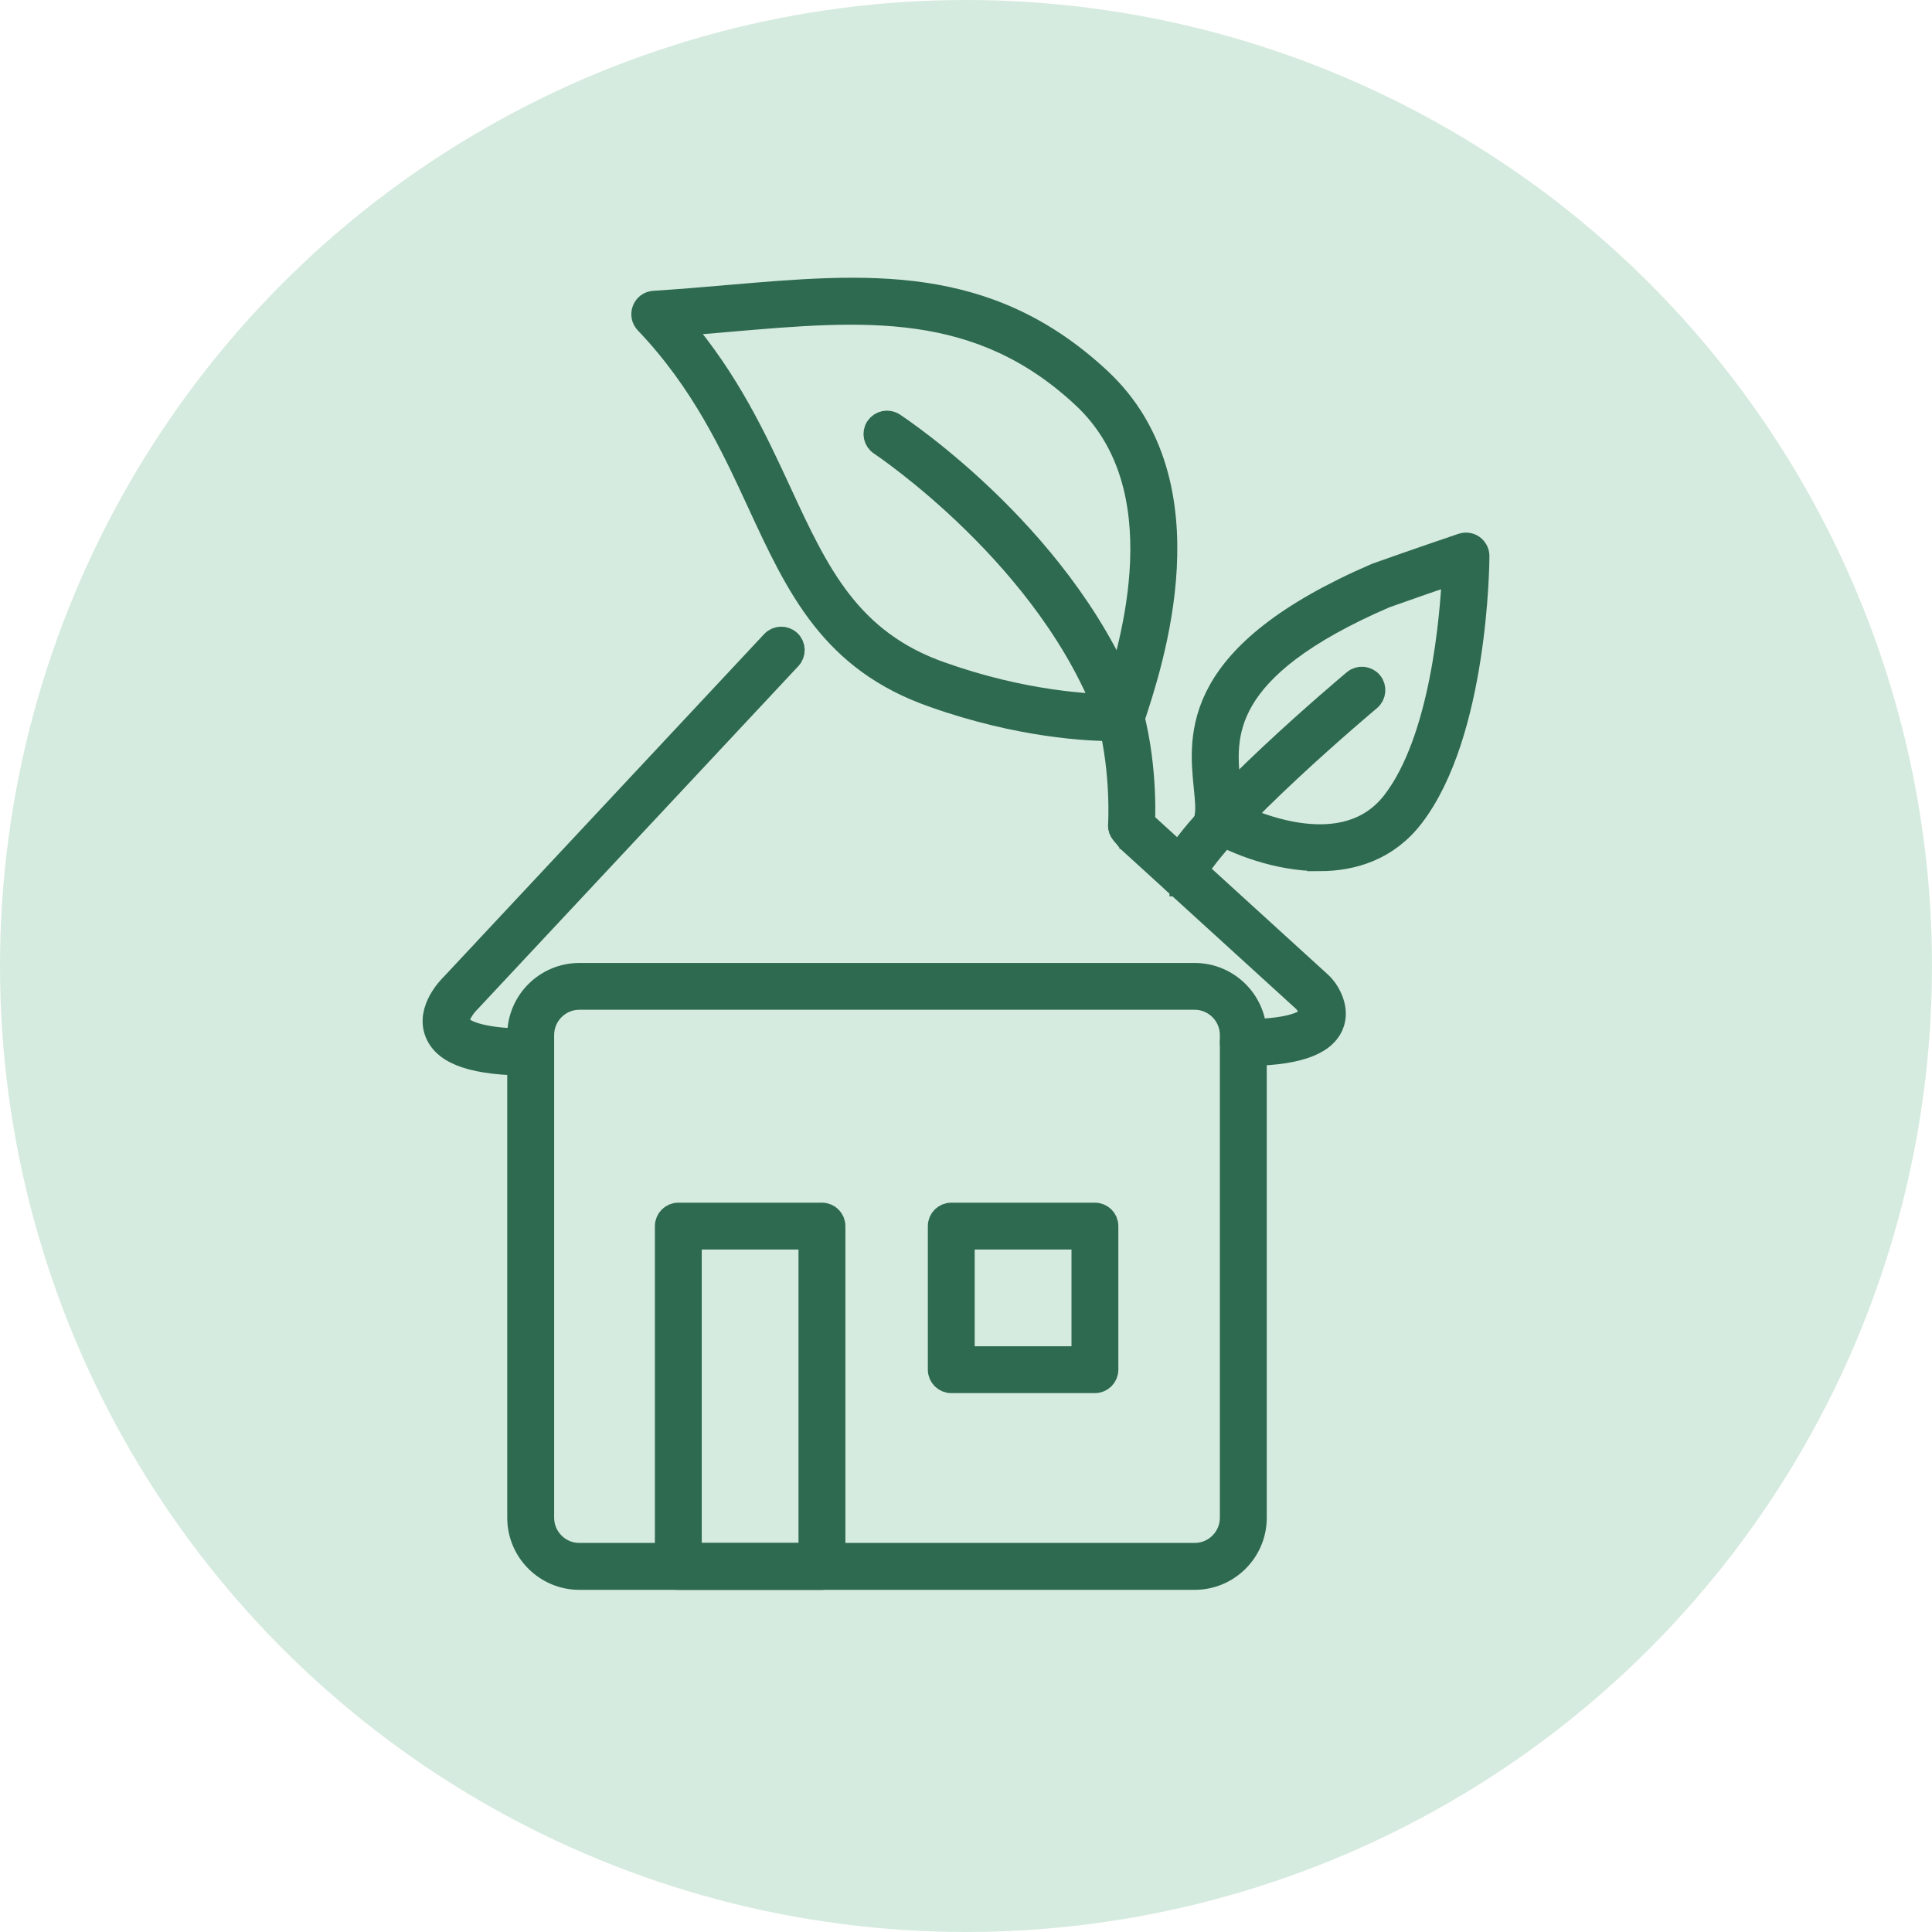
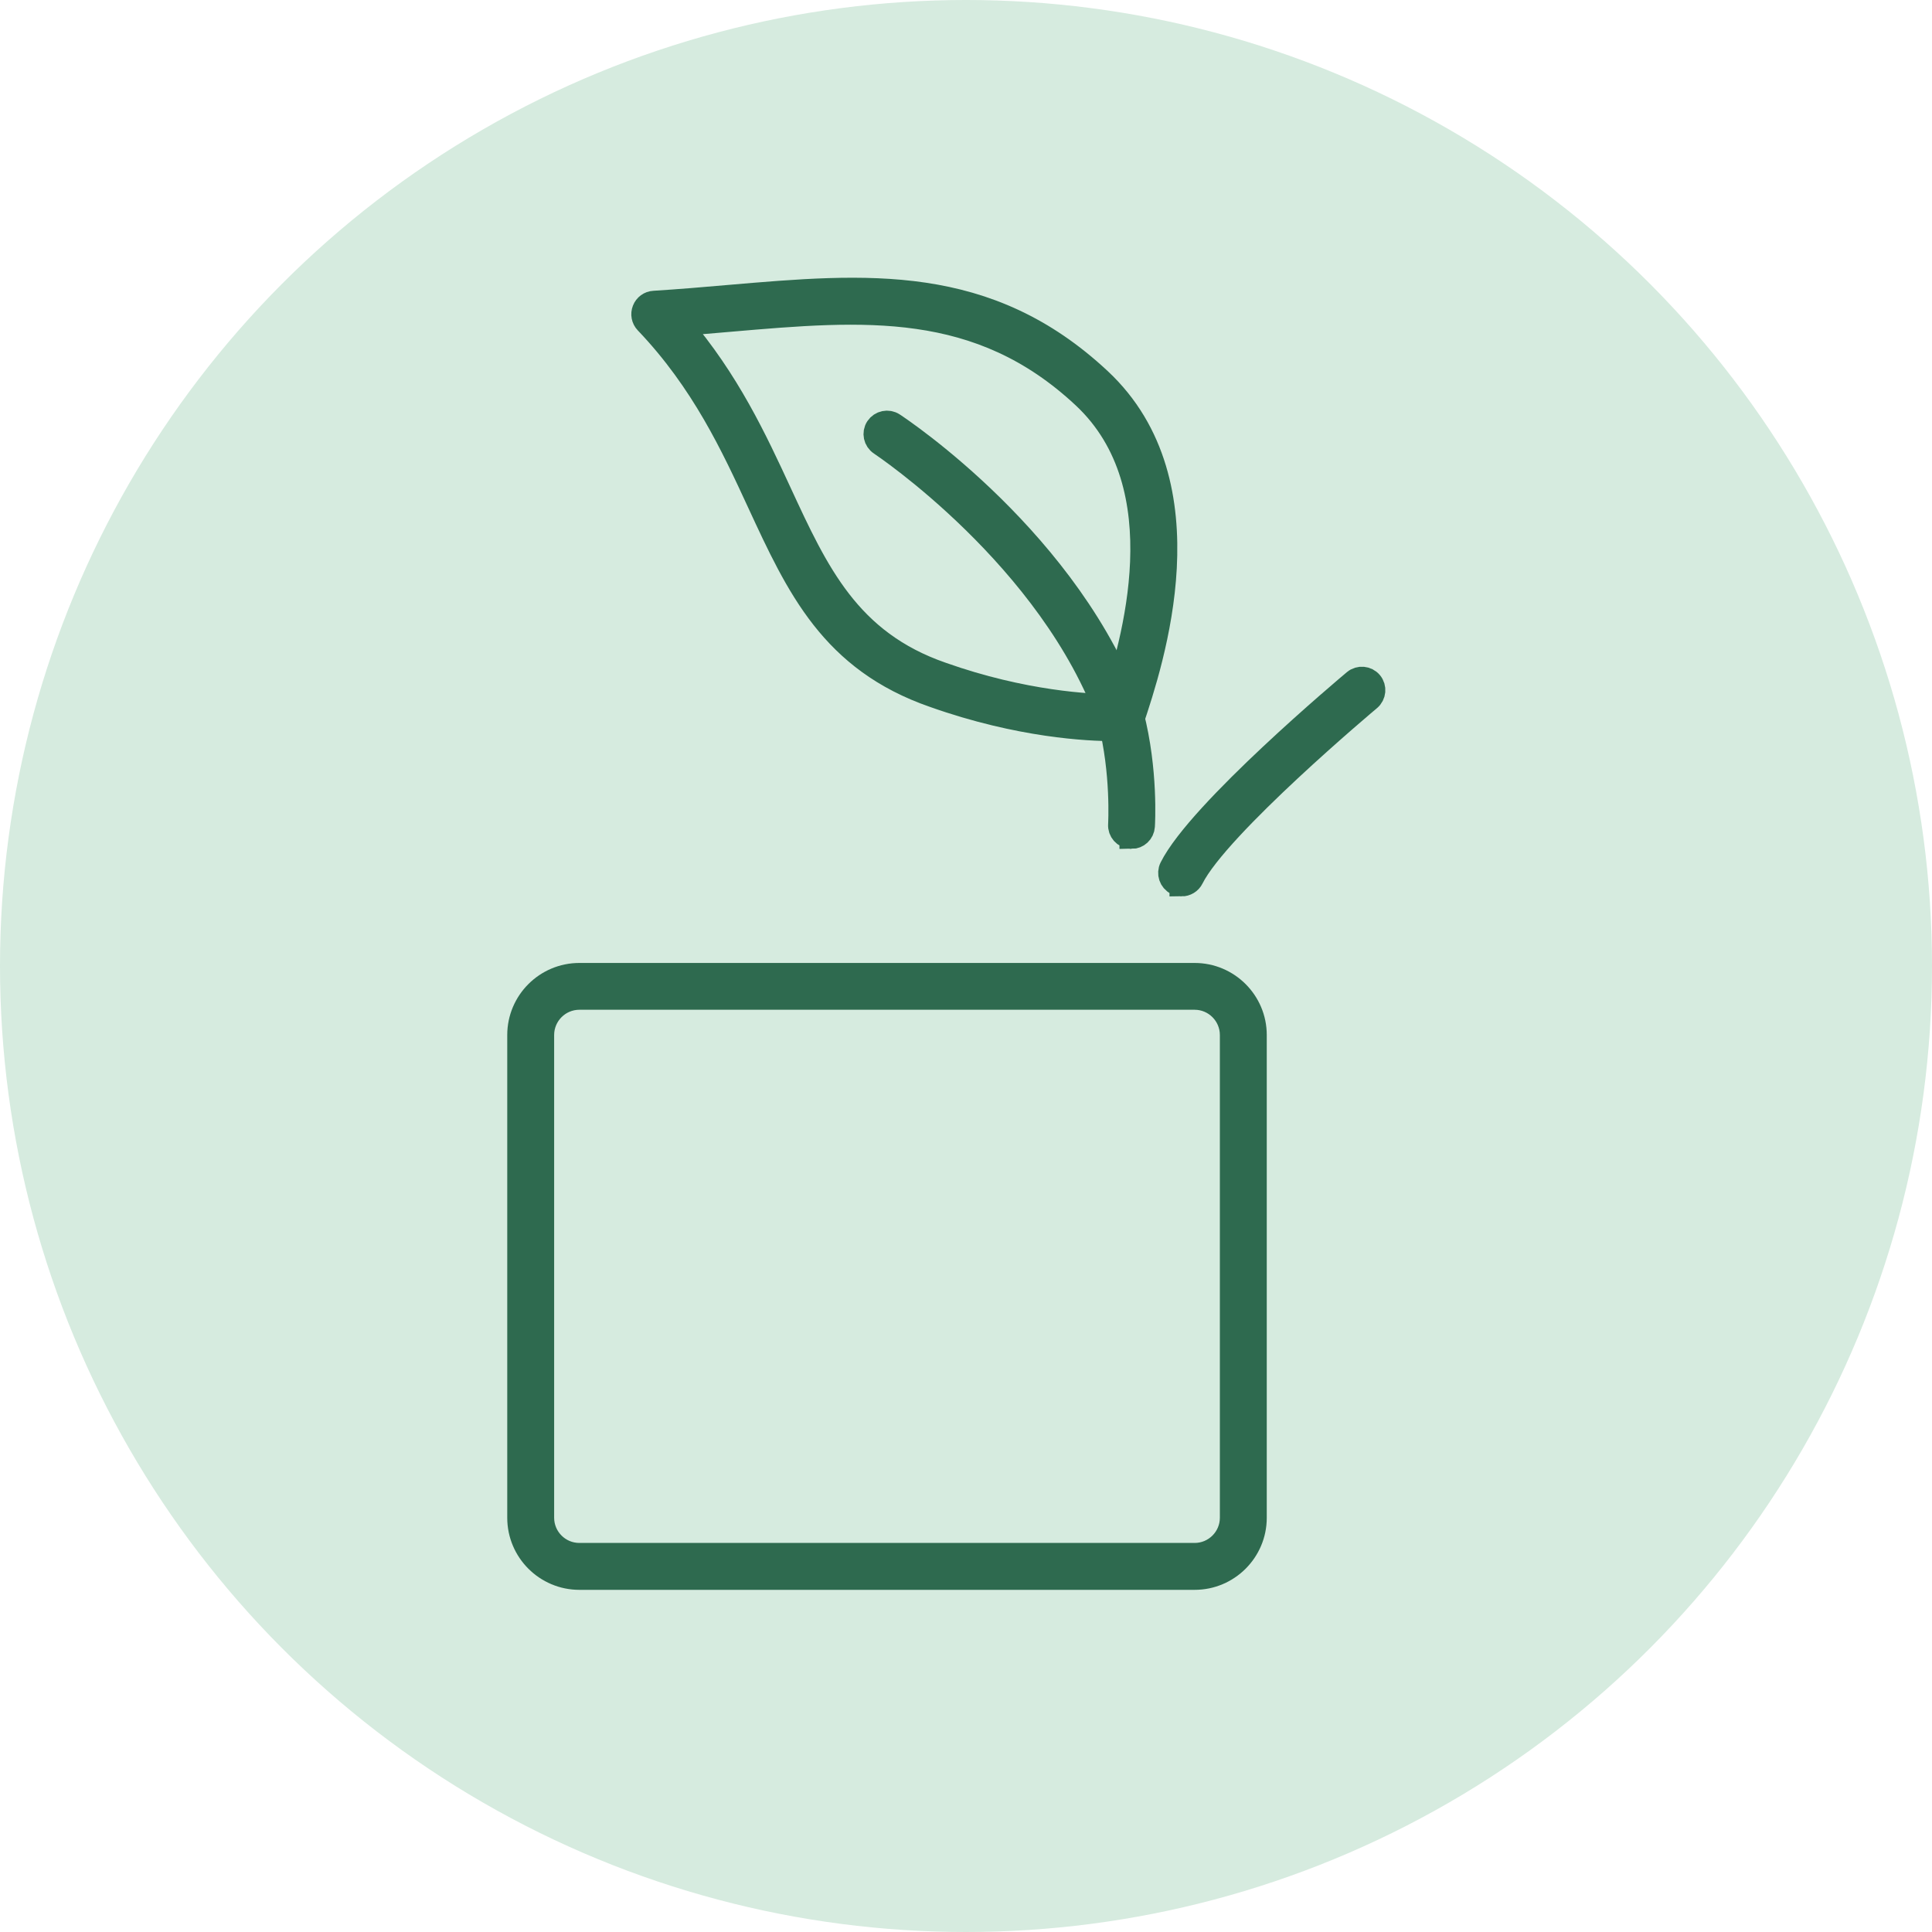
<svg xmlns="http://www.w3.org/2000/svg" width="40" height="40" viewBox="0 0 40 40" fill="none">
  <circle cx="20" cy="20" r="20" fill="#D6EBDF" />
  <path d="M23.04 15.094C22.549 15.094 21.121 15.032 19.34 14.401C17.227 13.669 16.527 12.156 15.717 10.405C15.173 9.227 14.556 7.893 13.385 6.667C13.322 6.601 13.303 6.504 13.337 6.419C13.37 6.333 13.45 6.275 13.541 6.27C14.065 6.237 14.58 6.194 15.078 6.15C17.953 5.903 20.435 5.689 22.766 7.868C25.07 10.024 23.836 13.717 23.432 14.93C23.401 15.022 23.317 15.085 23.221 15.091C23.208 15.091 23.146 15.094 23.04 15.094H23.04ZM14.056 6.706C15.068 7.882 15.637 9.111 16.144 10.207C16.909 11.861 17.57 13.289 19.496 13.957C21.195 14.559 22.582 14.621 23.037 14.623C23.459 13.346 24.439 10.079 22.444 8.212C20.267 6.175 17.881 6.381 15.118 6.619C14.771 6.649 14.417 6.68 14.056 6.706Z" fill="#2E6A4F" />
  <path d="M23.207 14.856H23.209M23.04 15.094C22.549 15.094 21.121 15.032 19.34 14.401C17.227 13.669 16.527 12.156 15.717 10.405C15.173 9.227 14.556 7.893 13.385 6.667C13.322 6.601 13.303 6.504 13.337 6.419C13.37 6.333 13.45 6.275 13.541 6.27C14.065 6.237 14.58 6.194 15.078 6.15C17.953 5.903 20.435 5.689 22.766 7.868C25.07 10.024 23.836 13.717 23.432 14.93C23.401 15.022 23.317 15.085 23.221 15.091C23.208 15.091 23.146 15.094 23.04 15.094H23.04ZM14.056 6.706C15.068 7.882 15.637 9.111 16.144 10.207C16.909 11.861 17.57 13.289 19.496 13.957C21.195 14.559 22.582 14.621 23.037 14.623C23.459 13.346 24.439 10.079 22.444 8.212C20.267 6.175 17.881 6.381 15.118 6.619C14.771 6.649 14.417 6.68 14.056 6.706Z" stroke="#2E6A4F" stroke-width="0.5" />
-   <path d="M27.314 17.786C26.462 17.786 25.609 17.456 25.094 17.156C25.008 17.106 24.962 17.007 24.981 16.909C25.011 16.753 24.99 16.546 24.966 16.306C24.855 15.208 24.687 13.55 28.501 11.904C29.351 11.601 30.267 11.292 30.276 11.289C30.349 11.265 30.428 11.277 30.489 11.321C30.55 11.366 30.587 11.437 30.587 11.513C30.587 11.662 30.557 15.184 29.231 16.901C28.723 17.56 28.019 17.787 27.314 17.787V17.786ZM25.464 16.82C25.981 17.079 27.867 17.898 28.859 16.613C29.862 15.313 30.066 12.755 30.106 11.843C29.765 11.959 29.203 12.152 28.674 12.341C25.191 13.844 25.331 15.239 25.434 16.257C25.454 16.454 25.474 16.643 25.464 16.819V16.82Z" fill="#2E6A4F" stroke="#2E6A4F" stroke-width="0.5" />
  <path d="M24.463 18.308C24.428 18.308 24.393 18.3 24.359 18.284C24.243 18.226 24.195 18.084 24.253 17.968C24.832 16.806 27.915 14.218 28.046 14.108C28.145 14.025 28.294 14.038 28.378 14.138C28.461 14.238 28.447 14.386 28.348 14.47C28.316 14.496 25.21 17.103 24.674 18.179C24.634 18.261 24.55 18.309 24.463 18.309V18.308Z" fill="#2E6A4F" stroke="#2E6A4F" stroke-width="0.5" />
  <path d="M24.734 32.666H11.995C11.31 32.666 10.752 32.109 10.752 31.424V21.429C10.752 20.744 11.31 20.187 11.995 20.187H24.734C25.419 20.187 25.977 20.744 25.977 21.429V31.424C25.977 32.109 25.419 32.666 24.734 32.666ZM11.995 20.656C11.569 20.656 11.223 21.003 11.223 21.429V31.423C11.223 31.849 11.569 32.195 11.995 32.195H24.734C25.159 32.195 25.506 31.849 25.506 31.423V21.429C25.506 21.003 25.159 20.656 24.734 20.656H11.995Z" fill="#2E6A4F" stroke="#2E6A4F" stroke-width="0.5" />
-   <path d="M25.742 21.821C25.612 21.821 25.507 21.716 25.507 21.586C25.507 21.456 25.612 21.351 25.742 21.351C26.935 21.351 27.11 21.091 27.133 21.038C27.179 20.935 27.067 20.775 27.025 20.725L23.39 17.413C23.381 17.405 23.373 17.397 23.366 17.387L23.245 17.238C23.211 17.196 23.192 17.144 23.192 17.09C23.192 16.959 23.297 16.853 23.428 16.853C23.512 16.853 23.585 16.896 23.627 16.962L23.72 17.078L27.351 20.386C27.356 20.39 27.361 20.395 27.365 20.4C27.506 20.552 27.708 20.897 27.565 21.226C27.39 21.626 26.794 21.821 25.741 21.821H25.742Z" fill="#2E6A4F" stroke="#2E6A4F" stroke-width="0.5" />
-   <path d="M10.988 22.02C9.838 22.02 9.221 21.816 9.045 21.378C8.855 20.905 9.321 20.441 9.374 20.39L16.003 13.299C16.092 13.204 16.241 13.199 16.336 13.288C16.431 13.376 16.435 13.525 16.347 13.62L9.708 20.721C9.607 20.819 9.424 21.062 9.482 21.204C9.506 21.262 9.688 21.549 10.988 21.549C11.118 21.549 11.223 21.654 11.223 21.785C11.223 21.915 11.118 22.02 10.988 22.02Z" fill="#2E6A4F" stroke="#2E6A4F" stroke-width="0.5" />
-   <path d="M17.018 32.667H14.044C13.914 32.667 13.809 32.562 13.809 32.431V25.385C13.809 25.255 13.914 25.15 14.044 25.15H17.018C17.148 25.15 17.253 25.255 17.253 25.385V32.431C17.253 32.562 17.148 32.667 17.018 32.667ZM14.279 32.196H16.782V25.62H14.279V32.196Z" fill="#2E6A4F" stroke="#2E6A4F" stroke-width="0.5" />
-   <path d="M22.669 28.593H19.695C19.565 28.593 19.46 28.488 19.46 28.358V25.385C19.46 25.255 19.565 25.15 19.695 25.15H22.669C22.799 25.15 22.904 25.255 22.904 25.385V28.358C22.904 28.488 22.799 28.593 22.669 28.593ZM19.93 28.123H22.434V25.62H19.93V28.123Z" fill="#2E6A4F" stroke="#2E6A4F" stroke-width="0.5" />
  <path d="M23.427 17.324C23.422 17.324 23.417 17.324 23.412 17.324C23.282 17.315 23.183 17.204 23.192 17.074C23.192 17.063 23.256 16 22.981 14.925C21.77 11.541 18.269 9.207 18.234 9.183C18.126 9.112 18.095 8.966 18.166 8.858C18.238 8.75 18.384 8.719 18.492 8.79C18.641 8.888 22.166 11.236 23.427 14.777C23.43 14.784 23.432 14.791 23.433 14.798C23.731 15.952 23.664 17.058 23.661 17.105C23.653 17.23 23.55 17.326 23.427 17.326L23.427 17.324Z" fill="#2E6A4F" stroke="#2E6A4F" stroke-width="0.5" />
</svg>